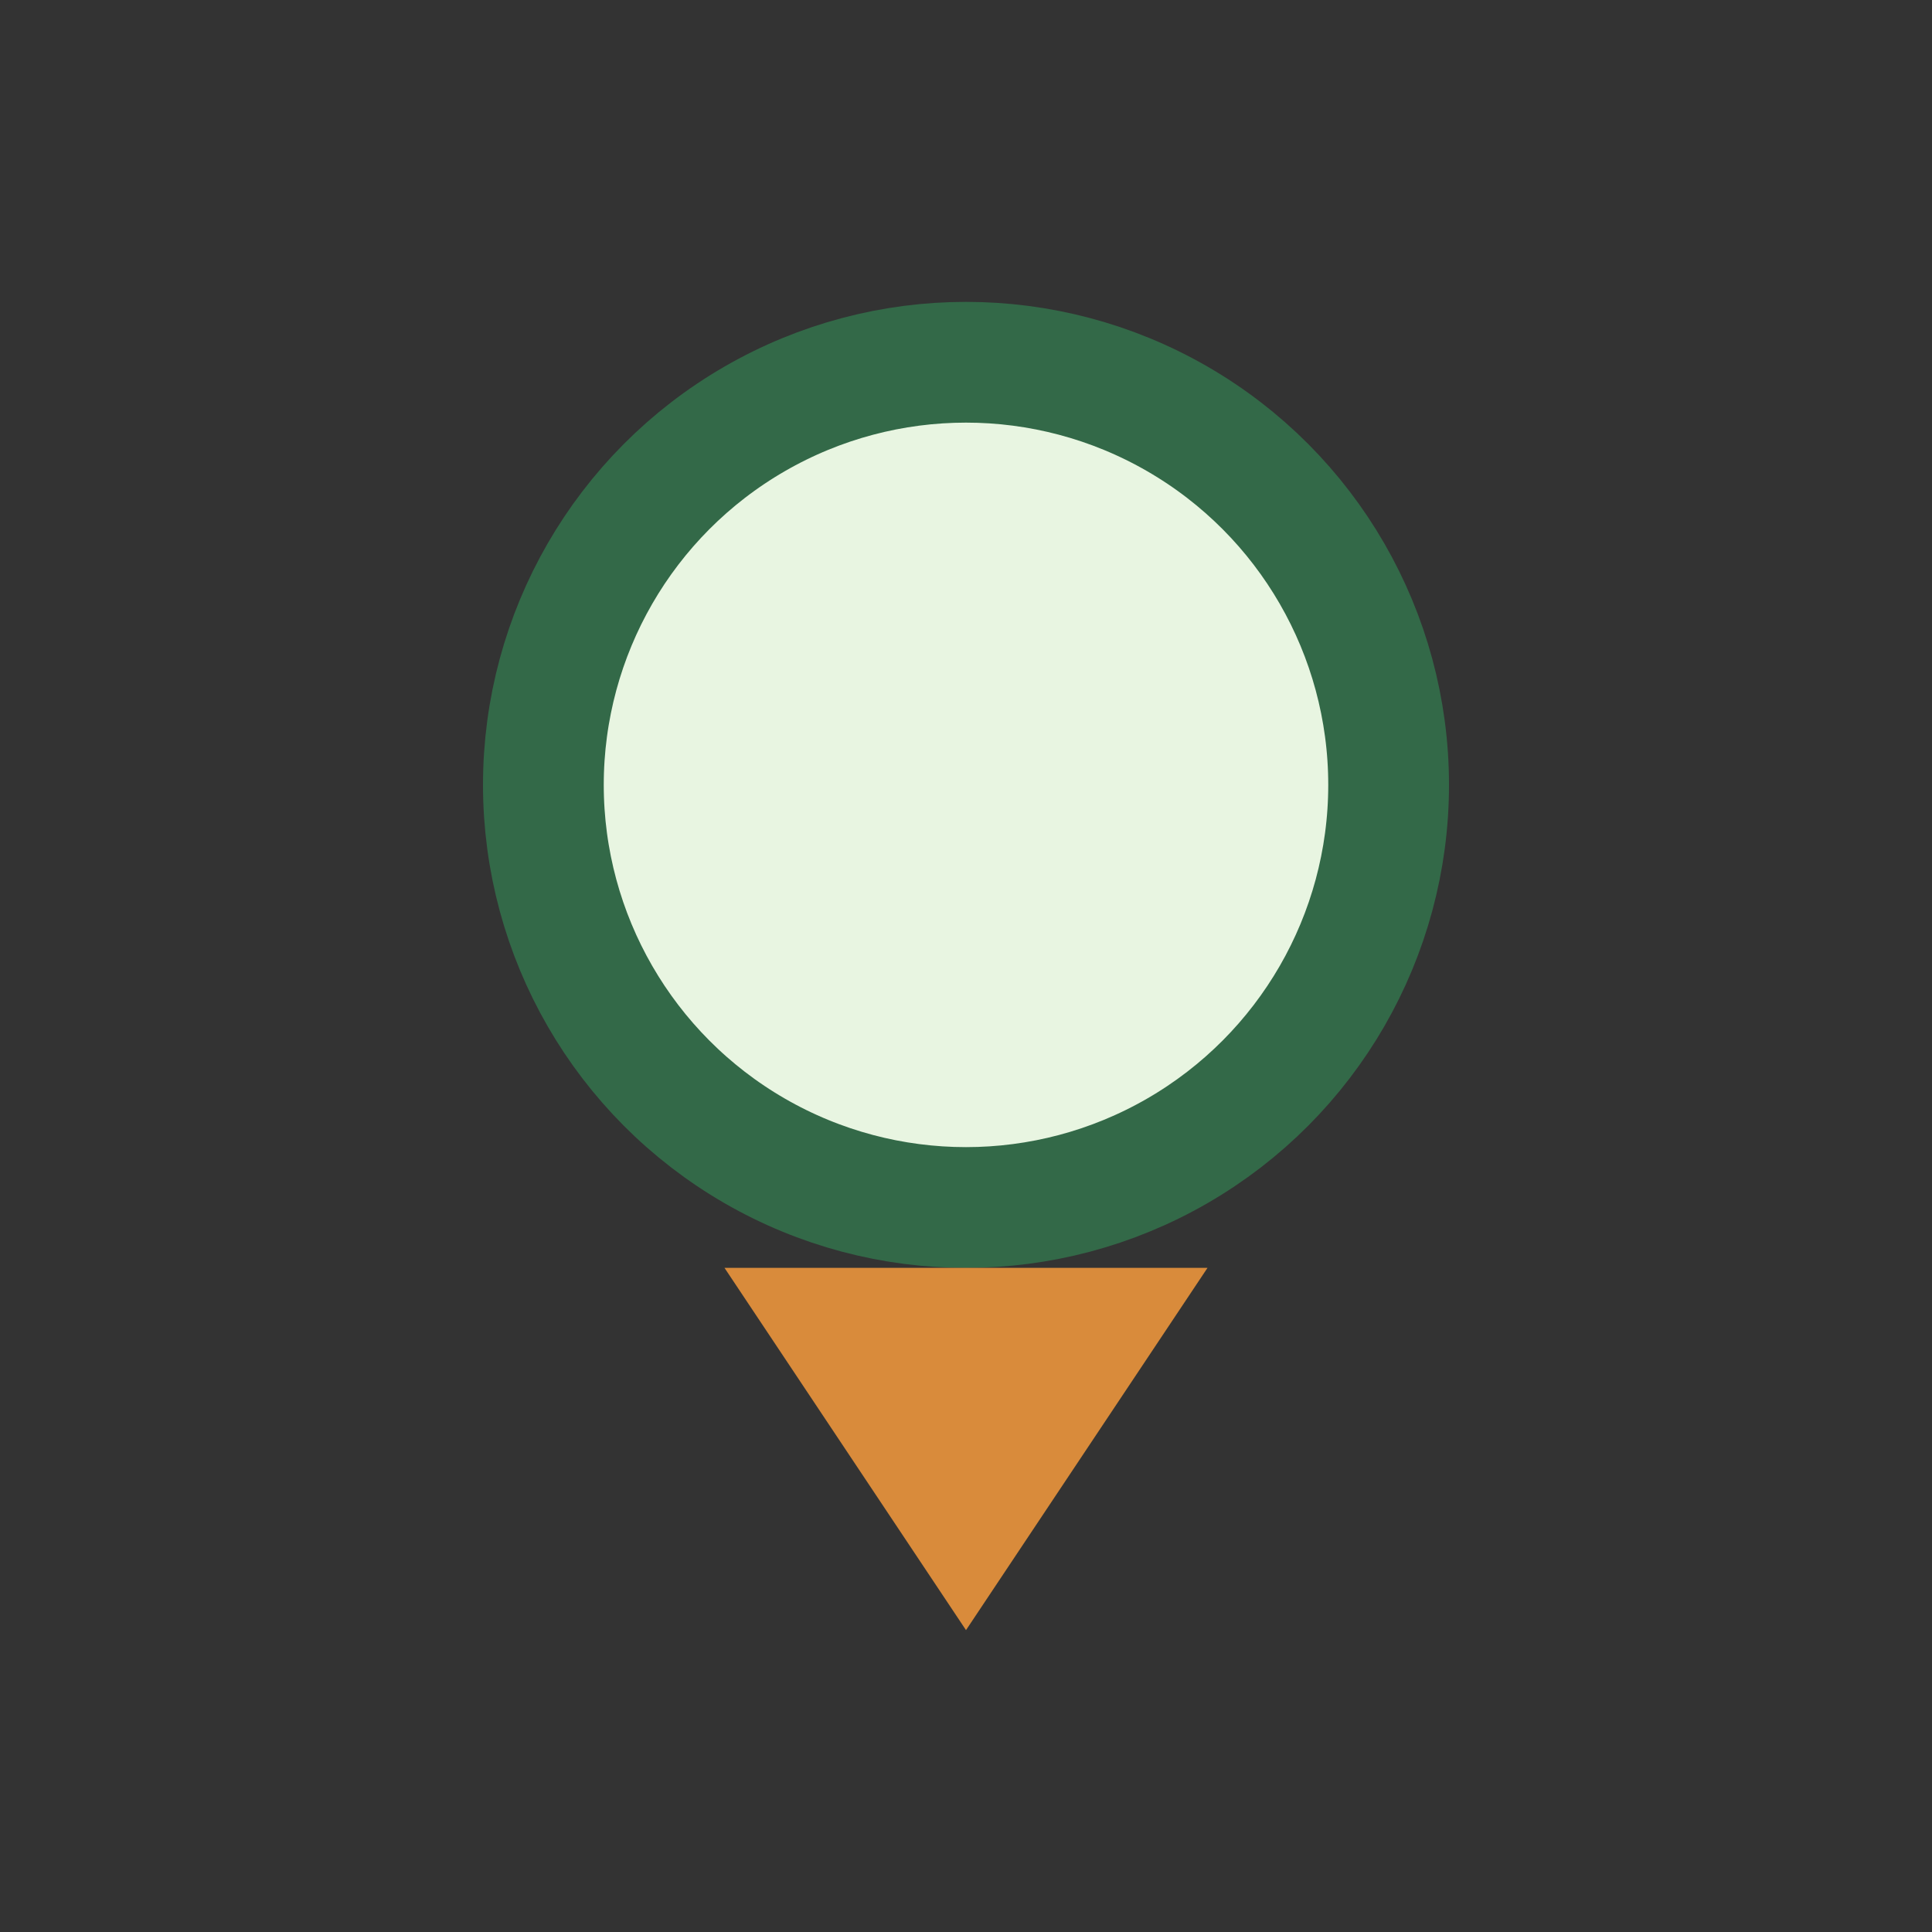
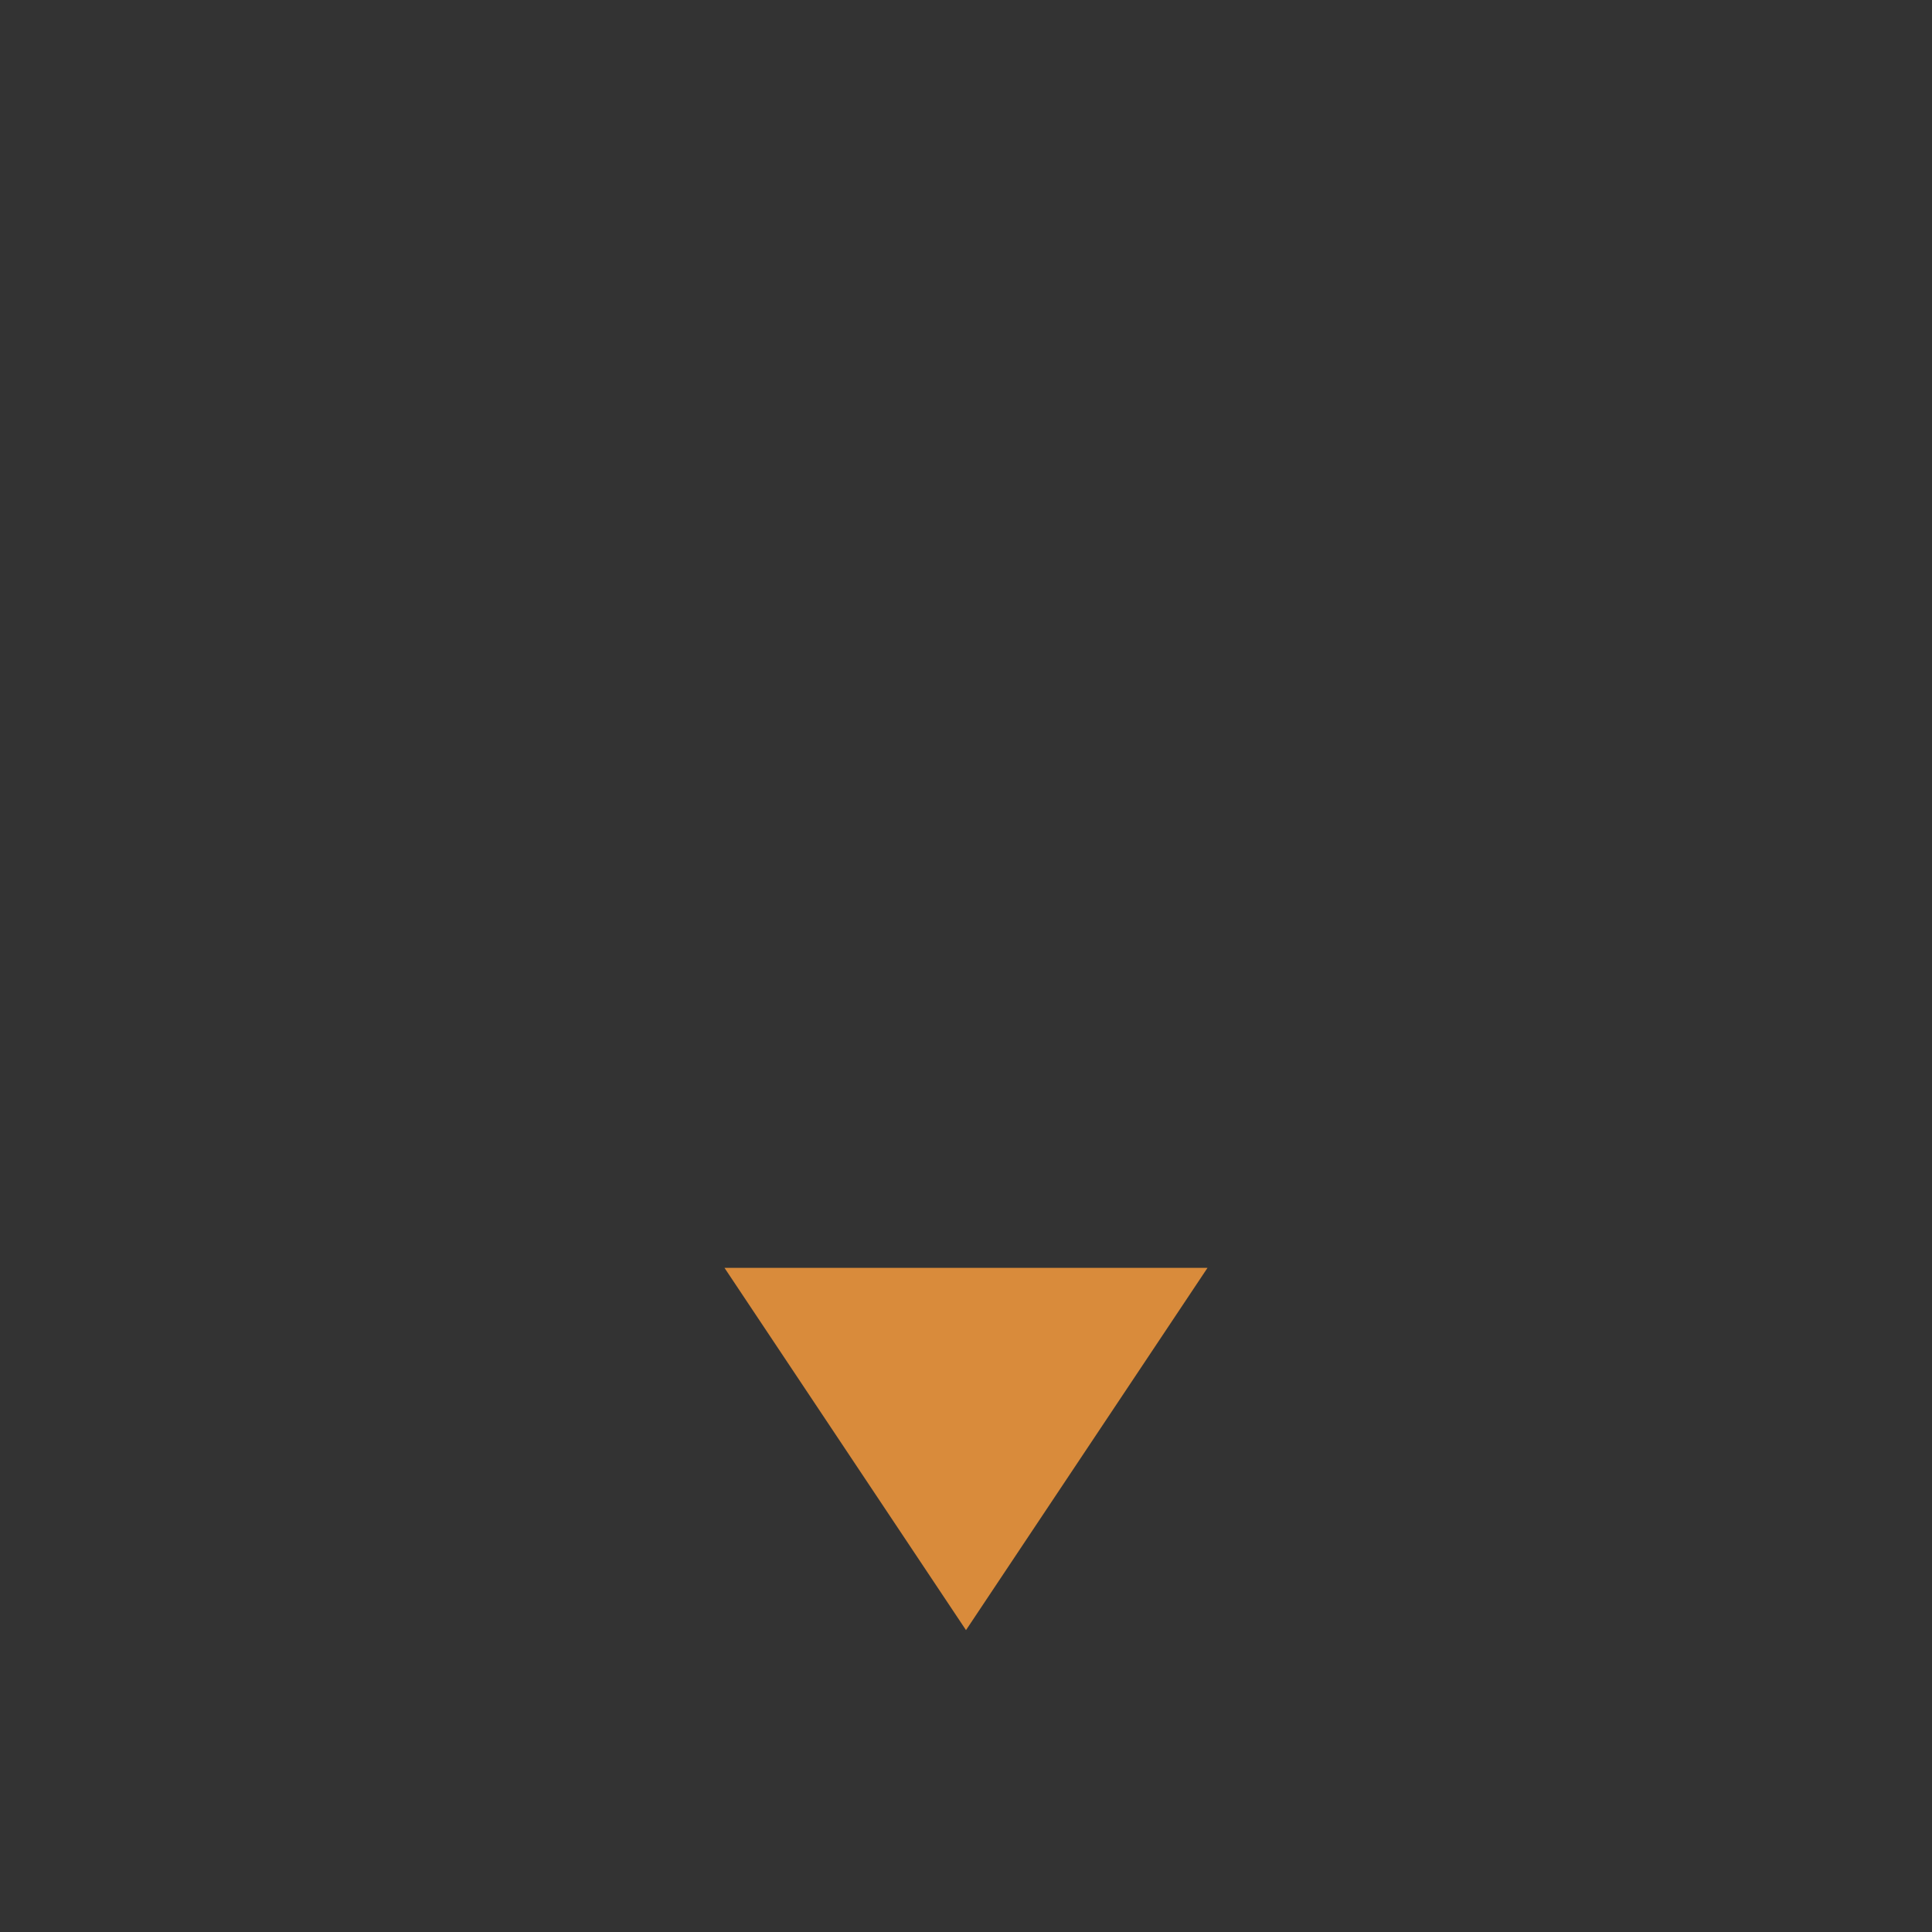
<svg xmlns="http://www.w3.org/2000/svg" width="32" height="32" viewBox="0 0 32 32">
  <rect x="0" y="0" width="32" height="32" fill="#333333" stroke="none" />
-   <circle cx="16" cy="13" r="7" fill="#E8F5E1" stroke="#336948" stroke-width="2" />
  <polygon points="12,21 16,27 20,21" fill="#D98B3B" />
</svg>